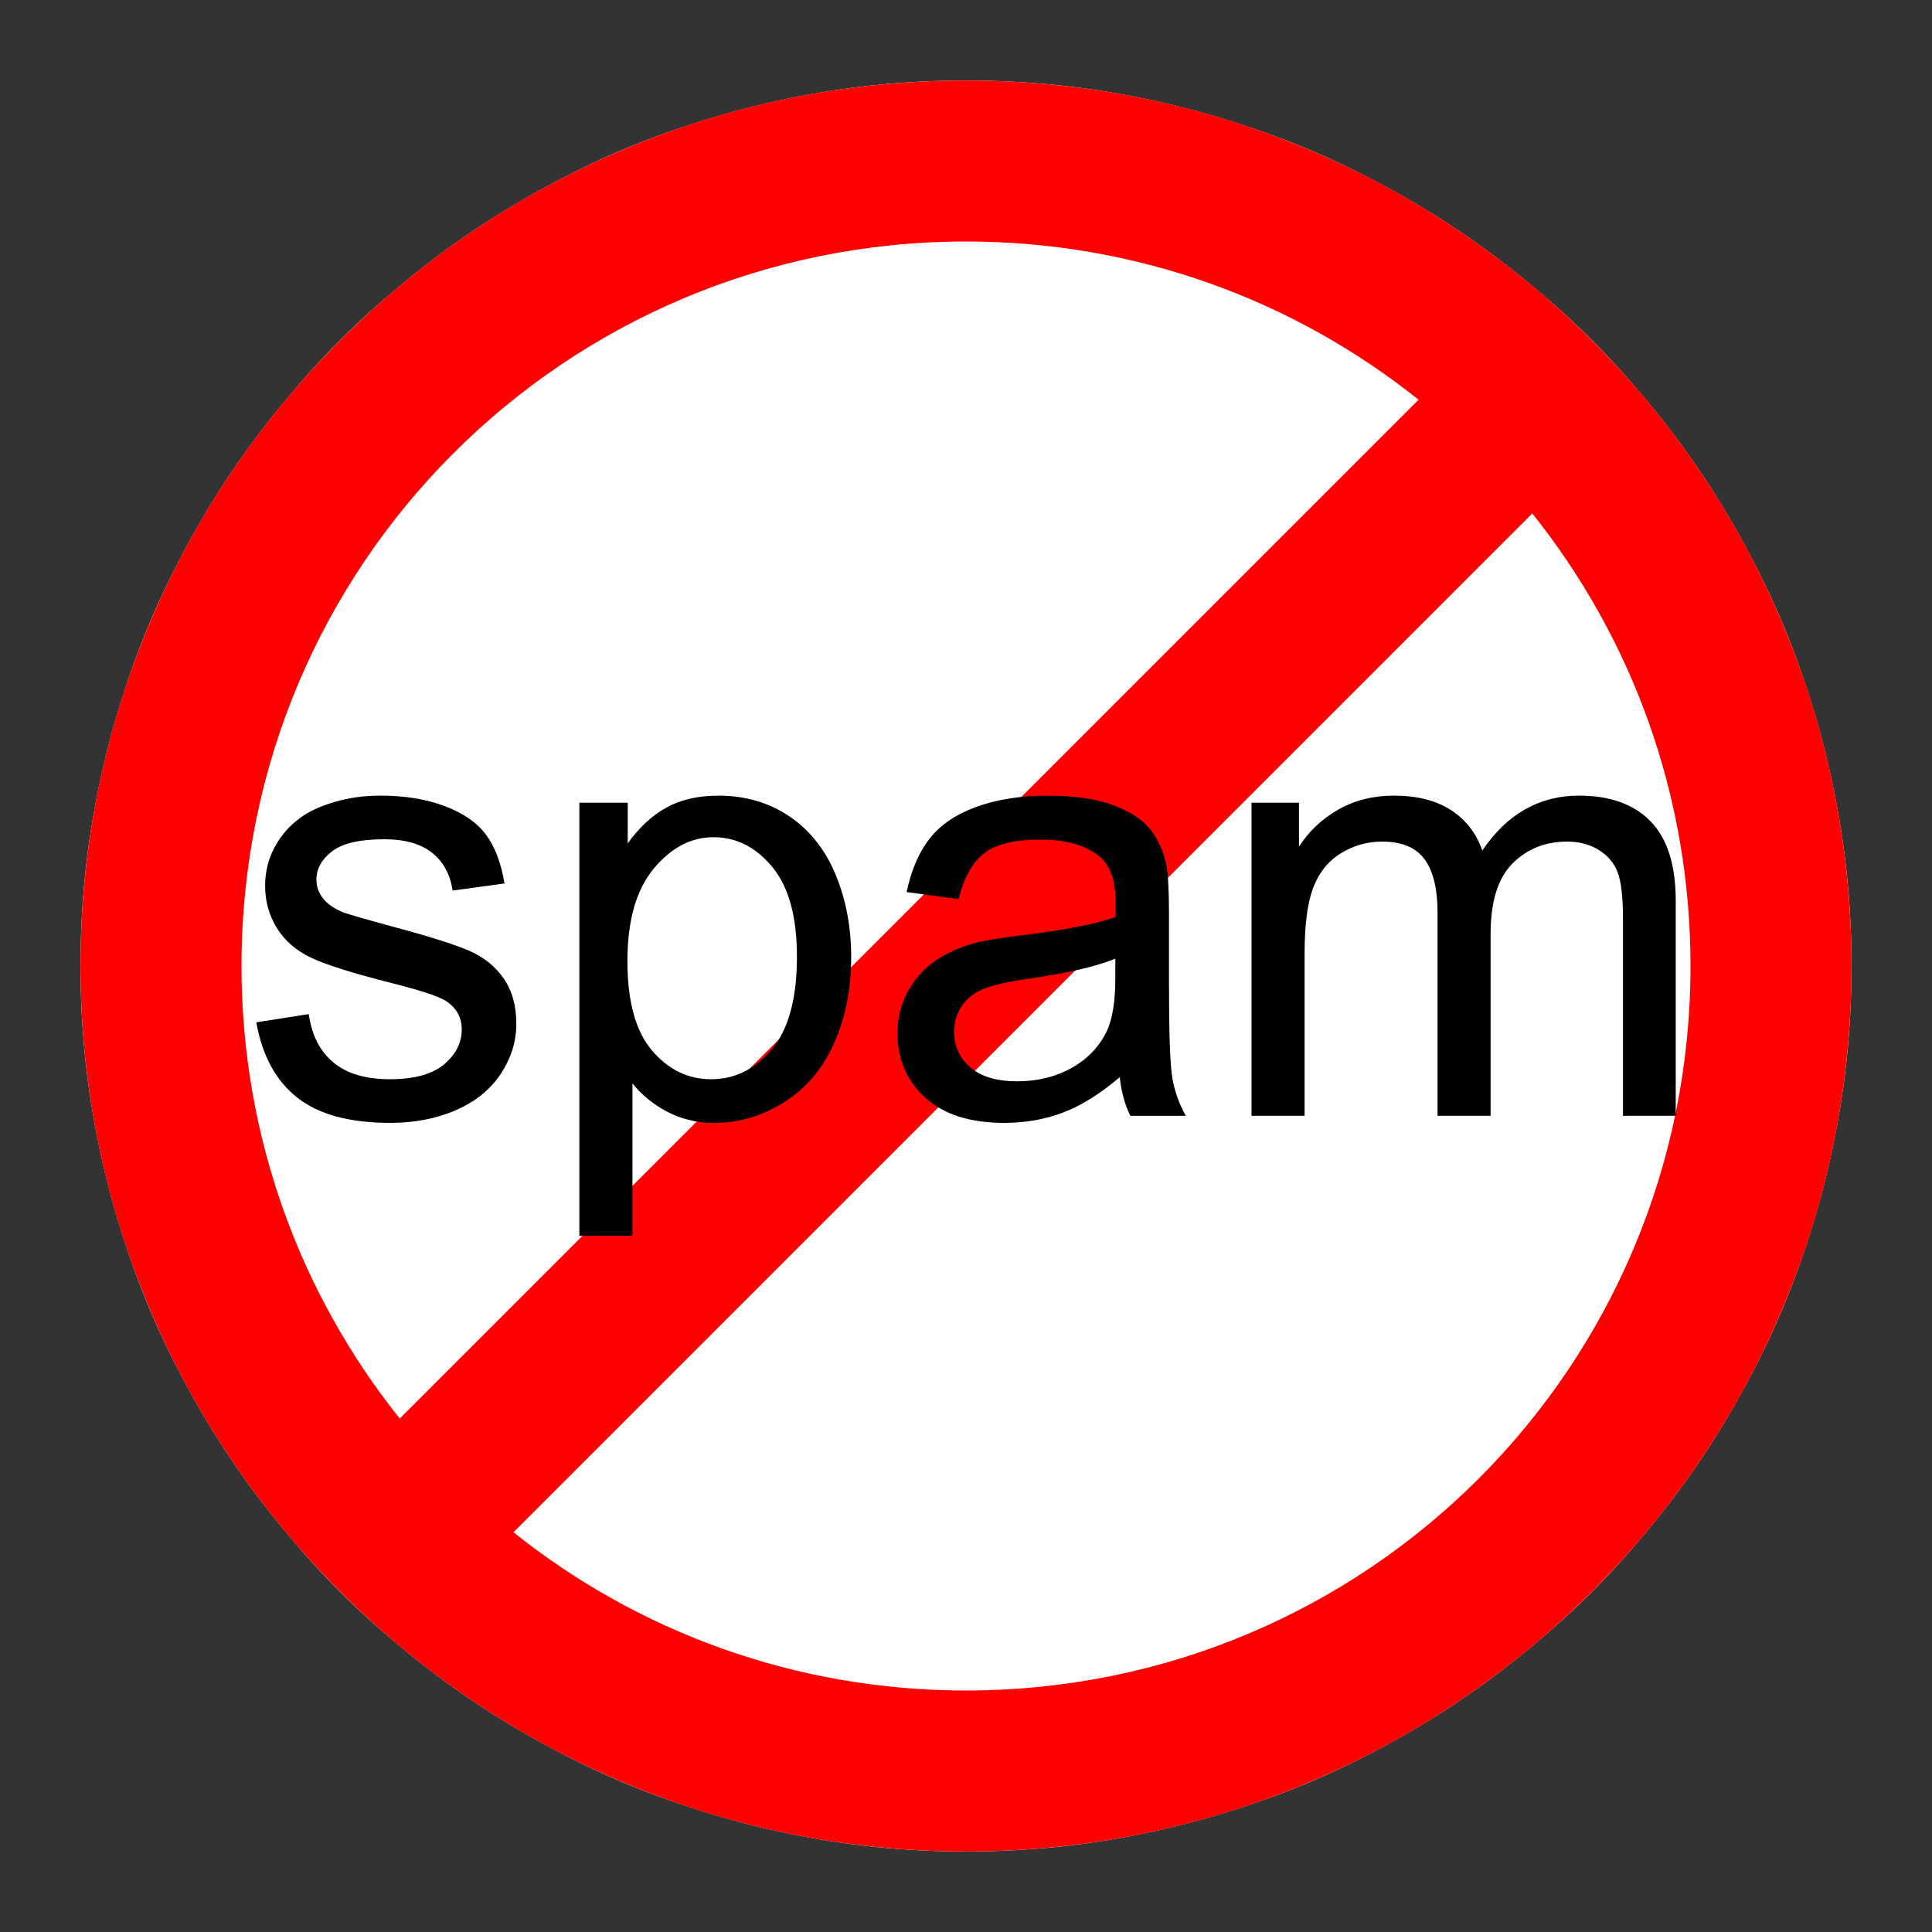
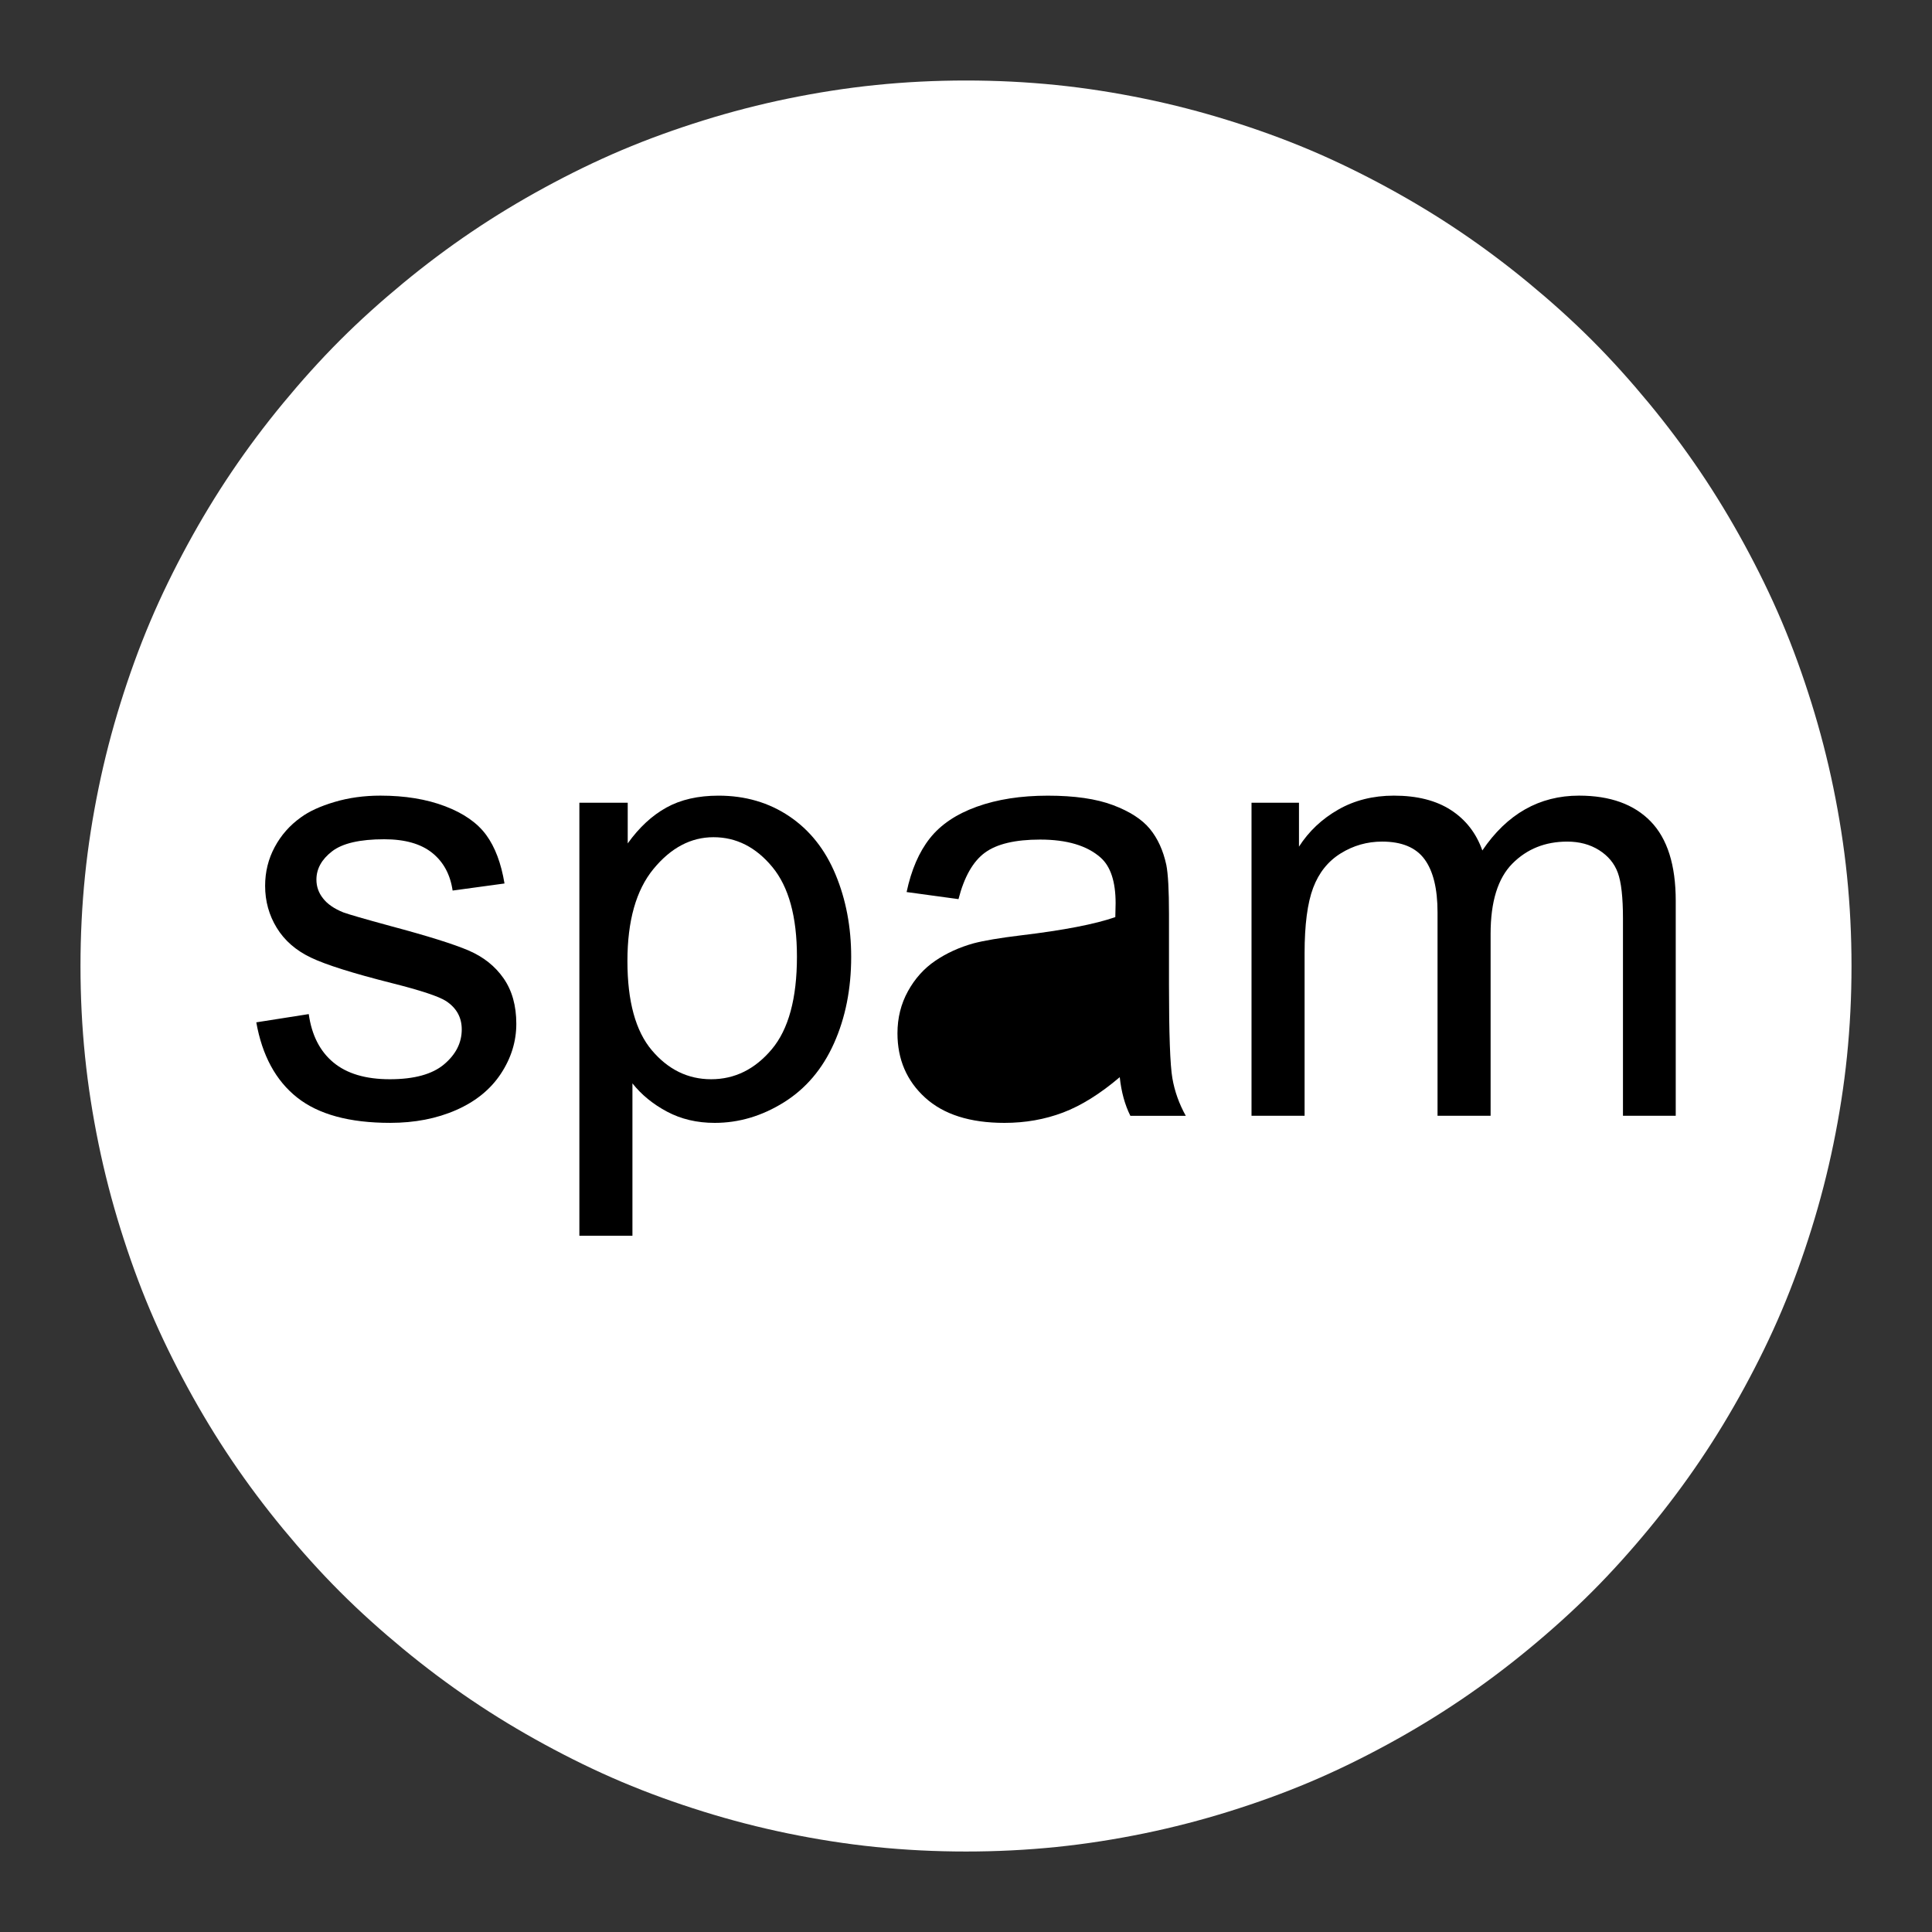
<svg xmlns="http://www.w3.org/2000/svg" version="1.1" width="240" height="240" id="svg2">
  <rect width="100%" height="100%" fill="#333333" stroke="none" />
  <defs id="defs16" />
  <g transform="translate(320,-80)" id="g4">
    <g id="g3730">
      <path d="m -200,90 c 3.79,0 7.527,0.186 11.219,0.562 3.692,0.376 7.33,0.953 10.906,1.688 3.576,0.734 7.089,1.645 10.531,2.719 3.442,1.073 6.836,2.294 10.125,3.688 3.289,1.394 6.477,2.96 9.594,4.656 3.117,1.696 6.136,3.521 9.062,5.5 2.927,1.979 5.751,4.1 8.469,6.344 2.718,2.244 5.354,4.604 7.844,7.094 2.49,2.49 4.85,5.126 7.094,7.844 2.244,2.718 4.365,5.542 6.344,8.469 1.979,2.927 3.804,5.946 5.5,9.062 1.696,3.117 3.262,6.305 4.656,9.594 1.394,3.289 2.614,6.683 3.688,10.125 1.073,3.442 1.985,6.955 2.719,10.531 0.734,3.576 1.311,7.214 1.688,10.906 0.376,3.692 0.562,7.429 0.562,11.219 0,3.79 -0.186,7.526 -0.562,11.219 -0.376,3.692 -0.953,7.33 -1.688,10.906 -0.734,3.576 -1.645,7.089 -2.719,10.531 -1.073,3.442 -2.294,6.836 -3.688,10.125 -1.394,3.289 -2.96,6.477 -4.656,9.594 -1.696,3.117 -3.521,6.136 -5.5,9.062 -1.979,2.927 -4.1,5.751 -6.344,8.469 -2.244,2.718 -4.604,5.354 -7.094,7.844 -2.49,2.49 -5.126,4.85 -7.844,7.094 -2.718,2.244 -5.542,4.365 -8.469,6.344 -2.927,1.979 -5.946,3.804 -9.062,5.5 -3.117,1.696 -6.305,3.262 -9.594,4.656 -3.289,1.394 -6.683,2.614 -10.125,3.688 -3.442,1.073 -6.955,1.985 -10.531,2.719 -3.576,0.734 -7.214,1.311 -10.906,1.688 -3.692,0.376 -7.429,0.562 -11.219,0.562 -3.79,0 -7.527,-0.186 -11.219,-0.562 -3.692,-0.376 -7.33,-0.953 -10.906,-1.688 -3.576,-0.734 -7.089,-1.645 -10.531,-2.719 -3.442,-1.073 -6.836,-2.294 -10.125,-3.688 -3.289,-1.394 -6.477,-2.96 -9.594,-4.656 -3.117,-1.696 -6.136,-3.521 -9.062,-5.5 -2.927,-1.979 -5.751,-4.1 -8.469,-6.344 -2.718,-2.244 -5.354,-4.604 -7.844,-7.094 -2.49,-2.49 -4.85,-5.126 -7.094,-7.844 -2.244,-2.718 -4.365,-5.542 -6.344,-8.469 -1.979,-2.927 -3.804,-5.946 -5.5,-9.062 -1.696,-3.117 -3.262,-6.305 -4.656,-9.594 -1.394,-3.289 -2.614,-6.683 -3.688,-10.125 -1.073,-3.442 -1.985,-6.955 -2.719,-10.531 -0.734,-3.576 -1.311,-7.214 -1.688,-10.906 -0.376,-3.692 -0.562,-7.429 -0.562,-11.219 0,-3.79 0.186,-7.527 0.562,-11.219 0.376,-3.692 0.953,-7.33 1.688,-10.906 0.734,-3.576 1.645,-7.089 2.719,-10.531 1.073,-3.442 2.294,-6.836 3.688,-10.125 1.394,-3.289 2.96,-6.477 4.656,-9.594 1.696,-3.117 3.521,-6.136 5.5,-9.062 1.979,-2.927 4.1,-5.751 6.344,-8.469 2.244,-2.718 4.604,-5.354 7.094,-7.844 2.49,-2.49 5.126,-4.85 7.844,-7.094 2.718,-2.244 5.542,-4.365 8.469,-6.344 2.927,-1.979 5.946,-3.804 9.062,-5.5 3.117,-1.696 6.305,-3.262 9.594,-4.656 3.289,-1.394 6.683,-2.614 10.125,-3.688 3.442,-1.073 6.955,-1.985 10.531,-2.719 3.576,-0.734 7.214,-1.311 10.906,-1.688 3.692,-0.376 7.429,-0.562 11.219,-0.562 z" id="path3690" style="fill:#ffffff;fill-opacity:1;stroke:none" />
-       <path d="m -200,90 c -60.633,0 -110,49.367 -110,110 0,60.633 49.367,110 110,110 60.633,0 110,-49.367 110,-110 0,-60.633 -49.367,-110 -110,-110 z m 0,20 c 21.3,0 40.831,7.357 56.219,19.656 l -63.281,63.281 -63.281,63.281 C -282.643,240.831 -290,221.3 -290,200 c 0,-49.824 40.176,-90 90,-90 z m 70.344,33.781 C -117.357,159.169 -110,178.7 -110,200 c 0,49.824 -40.176,90 -90,90 -21.3,0 -40.831,-7.357 -56.219,-19.656 l 63.281,-63.281 63.281,-63.281 z" id="circle8" style="font-size:medium;font-style:normal;font-variant:normal;font-weight:normal;font-stretch:normal;text-indent:0;text-align:start;text-decoration:none;line-height:normal;letter-spacing:normal;word-spacing:normal;text-transform:none;direction:ltr;block-progression:tb;writing-mode:lr-tb;text-anchor:start;color:#000000;fill:#ff0000;fill-opacity:1;fill-rule:nonzero;stroke:none;stroke-width:0;marker:none;visibility:visible;display:inline;overflow:visible;enable-background:accumulate;font-family:Bitstream Vera Sans;-inkscape-font-specification:Bitstream Vera Sans" />
      <g transform="translate(1.597,-5.618)" id="text12" style="font-size:75px;font-family:ariel">
        <g id="text12-1" style="font-family:ariel">
          <g id="g3676">
            <g id="g3724">
              <path d="m -289.762,212.617 6.519,-1.025 c 0.366,2.612 1.385,4.614 3.058,6.006 1.672,1.392 4.01,2.087 7.013,2.087 3.027,1e-5 5.273,-0.616 6.738,-1.849 1.465,-1.233 2.197,-2.679 2.197,-4.34 -3e-5,-1.489 -0.647,-2.661 -1.941,-3.516 -0.903,-0.586 -3.149,-1.331 -6.738,-2.234 -4.834,-1.221 -8.185,-2.277 -10.052,-3.168 -1.868,-0.891 -3.284,-2.124 -4.248,-3.699 -0.964,-1.575 -1.447,-3.314 -1.447,-5.219 0,-1.733 0.397,-3.339 1.19,-4.816 0.793,-1.477 1.874,-2.704 3.241,-3.68 1.025,-0.757 2.423,-1.398 4.193,-1.923 1.77,-0.525 3.668,-0.787 5.695,-0.787 3.052,4e-5 5.731,0.439 8.038,1.318 2.307,0.879 4.01,2.069 5.109,3.571 1.099,1.501 1.855,3.51 2.271,6.024 l -6.445,0.879 c -0.293,-2.002 -1.141,-3.564 -2.545,-4.688 -1.404,-1.123 -3.387,-1.685 -5.951,-1.685 -3.027,4e-5 -5.188,0.501 -6.482,1.501 -1.294,1.001 -1.941,2.173 -1.941,3.516 -1e-5,0.855 0.269,1.624 0.806,2.307 0.537,0.708 1.379,1.294 2.527,1.758 0.659,0.244 2.6,0.806 5.823,1.685 4.663,1.245 7.916,2.264 9.76,3.058 1.843,0.793 3.29,1.947 4.34,3.461 1.05,1.514 1.575,3.394 1.575,5.64 -3e-5,2.197 -0.641,4.266 -1.923,6.207 -1.282,1.941 -3.131,3.442 -5.548,4.504 -2.417,1.062 -5.151,1.593 -8.203,1.593 -5.054,0 -8.905,-1.05 -11.554,-3.149 -2.649,-2.1 -4.34,-5.212 -5.072,-9.338 z" id="path3652" style="fill:#000000;fill-opacity:1;stroke:none;font-family:ariel" />
              <path d="m -249.625,239.131 0,-53.796 6.006,0 0,5.054 c 1.416,-1.978 3.015,-3.461 4.797,-4.449 1.782,-0.989 3.943,-1.483 6.482,-1.483 3.32,4e-5 6.25,0.855 8.789,2.563 2.539,1.709 4.456,4.12 5.75,7.233 1.294,3.113 1.941,6.525 1.941,10.236 -4e-5,3.98 -0.714,7.562 -2.142,10.748 -1.428,3.186 -3.503,5.627 -6.226,7.324 -2.722,1.697 -5.585,2.545 -8.588,2.545 -2.197,0 -4.169,-0.464 -5.914,-1.392 -1.746,-0.928 -3.18,-2.1 -4.303,-3.516 l 0,18.933 z m 5.969,-34.131 c -1e-5,5.005 1.013,8.704 3.04,11.096 2.026,2.393 4.48,3.589 7.361,3.589 2.93,1e-5 5.438,-1.239 7.526,-3.717 2.087,-2.478 3.131,-6.317 3.131,-11.517 -4e-5,-4.956 -1.019,-8.667 -3.058,-11.133 -2.039,-2.466 -4.474,-3.699 -7.306,-3.699 -2.808,4e-5 -5.292,1.312 -7.452,3.937 -2.161,2.625 -3.241,6.439 -3.241,11.444 z" id="path3654" style="fill:#000000;fill-opacity:1;stroke:none;font-family:ariel" />
-               <path d="m -182.499,219.429 c -2.441,2.075 -4.791,3.54 -7.05,4.395 -2.258,0.854 -4.681,1.282 -7.269,1.282 -4.272,0 -7.556,-1.044 -9.851,-3.131 -2.295,-2.087 -3.442,-4.755 -3.442,-8.002 0,-1.904 0.433,-3.644 1.3,-5.218 0.867,-1.575 2.002,-2.838 3.406,-3.79 1.404,-0.952 2.985,-1.672 4.742,-2.161 1.294,-0.342 3.247,-0.671 5.859,-0.989 5.322,-0.635 9.241,-1.392 11.755,-2.271 0.024,-0.903 0.037,-1.477 0.037,-1.721 -3e-5,-2.686 -0.623,-4.578 -1.868,-5.676 -1.685,-1.489 -4.187,-2.234 -7.507,-2.234 -3.101,4e-5 -5.389,0.543 -6.866,1.63 -1.477,1.086 -2.57,3.009 -3.278,5.768 l -6.445,-0.879 c 0.586,-2.759 1.55,-4.987 2.893,-6.683 1.343,-1.697 3.284,-3.003 5.823,-3.918 2.539,-0.915 5.481,-1.373 8.826,-1.373 3.32,4e-5 6.018,0.391 8.093,1.172 2.075,0.781 3.601,1.764 4.578,2.948 0.977,1.184 1.66,2.679 2.051,4.486 0.22,1.123 0.33,3.149 0.33,6.079 l 0,8.789 c -4e-5,6.128 0.14,10.004 0.421,11.627 0.281,1.624 0.836,3.18 1.666,4.669 l -6.885,0 c -0.684,-1.367 -1.123,-2.966 -1.318,-4.797 z m -0.549,-14.722 c -2.393,0.977 -5.981,1.807 -10.767,2.49 -2.71,0.391 -4.626,0.83 -5.75,1.318 -1.123,0.488 -1.99,1.202 -2.6,2.142 -0.61,0.94 -0.916,1.984 -0.916,3.131 -1e-5,1.758 0.665,3.223 1.996,4.395 1.331,1.172 3.278,1.758 5.841,1.758 2.539,0 4.797,-0.555 6.775,-1.666 1.978,-1.111 3.43,-2.631 4.358,-4.559 0.708,-1.489 1.062,-3.687 1.062,-6.592 z" id="path3656" style="fill:#000000;fill-opacity:1;stroke:none;font-family:ariel" />
+               <path d="m -182.499,219.429 c -2.441,2.075 -4.791,3.54 -7.05,4.395 -2.258,0.854 -4.681,1.282 -7.269,1.282 -4.272,0 -7.556,-1.044 -9.851,-3.131 -2.295,-2.087 -3.442,-4.755 -3.442,-8.002 0,-1.904 0.433,-3.644 1.3,-5.218 0.867,-1.575 2.002,-2.838 3.406,-3.79 1.404,-0.952 2.985,-1.672 4.742,-2.161 1.294,-0.342 3.247,-0.671 5.859,-0.989 5.322,-0.635 9.241,-1.392 11.755,-2.271 0.024,-0.903 0.037,-1.477 0.037,-1.721 -3e-5,-2.686 -0.623,-4.578 -1.868,-5.676 -1.685,-1.489 -4.187,-2.234 -7.507,-2.234 -3.101,4e-5 -5.389,0.543 -6.866,1.63 -1.477,1.086 -2.57,3.009 -3.278,5.768 l -6.445,-0.879 c 0.586,-2.759 1.55,-4.987 2.893,-6.683 1.343,-1.697 3.284,-3.003 5.823,-3.918 2.539,-0.915 5.481,-1.373 8.826,-1.373 3.32,4e-5 6.018,0.391 8.093,1.172 2.075,0.781 3.601,1.764 4.578,2.948 0.977,1.184 1.66,2.679 2.051,4.486 0.22,1.123 0.33,3.149 0.33,6.079 l 0,8.789 c -4e-5,6.128 0.14,10.004 0.421,11.627 0.281,1.624 0.836,3.18 1.666,4.669 l -6.885,0 c -0.684,-1.367 -1.123,-2.966 -1.318,-4.797 z m -0.549,-14.722 z" id="path3656" style="fill:#000000;fill-opacity:1;stroke:none;font-family:ariel" />
              <path d="m -166.129,224.226 0,-38.892 5.896,0 0,5.457 c 1.221,-1.904 2.844,-3.436 4.871,-4.596 2.026,-1.16 4.333,-1.739 6.921,-1.74 2.881,4e-5 5.243,0.598 7.086,1.794 1.843,1.196 3.143,2.869 3.9,5.017 3.076,-4.541 7.08,-6.811 12.012,-6.812 3.857,4e-5 6.824,1.068 8.899,3.204 2.075,2.136 3.113,5.426 3.113,9.869 l 0,26.697 -6.555,0 0,-24.5 c -5e-5,-2.637 -0.214,-4.535 -0.641,-5.695 -0.427,-1.16 -1.202,-2.093 -2.325,-2.802 -1.123,-0.708 -2.441,-1.062 -3.955,-1.062 -2.734,3e-5 -5.005,0.909 -6.812,2.728 -1.807,1.819 -2.71,4.73 -2.71,8.734 l 0,22.595 -6.592,0 0,-25.269 c -3e-5,-2.93 -0.537,-5.127 -1.611,-6.592 -1.074,-1.465 -2.832,-2.197 -5.273,-2.197 -1.855,3e-5 -3.571,0.488 -5.145,1.465 -1.575,0.977 -2.716,2.405 -3.424,4.285 -0.708,1.88 -1.062,4.59 -1.062,8.13 l 0,20.178 z" id="path3658" style="fill:#000000;fill-opacity:1;stroke:none;font-family:ariel" />
            </g>
          </g>
        </g>
      </g>
    </g>
  </g>
</svg>